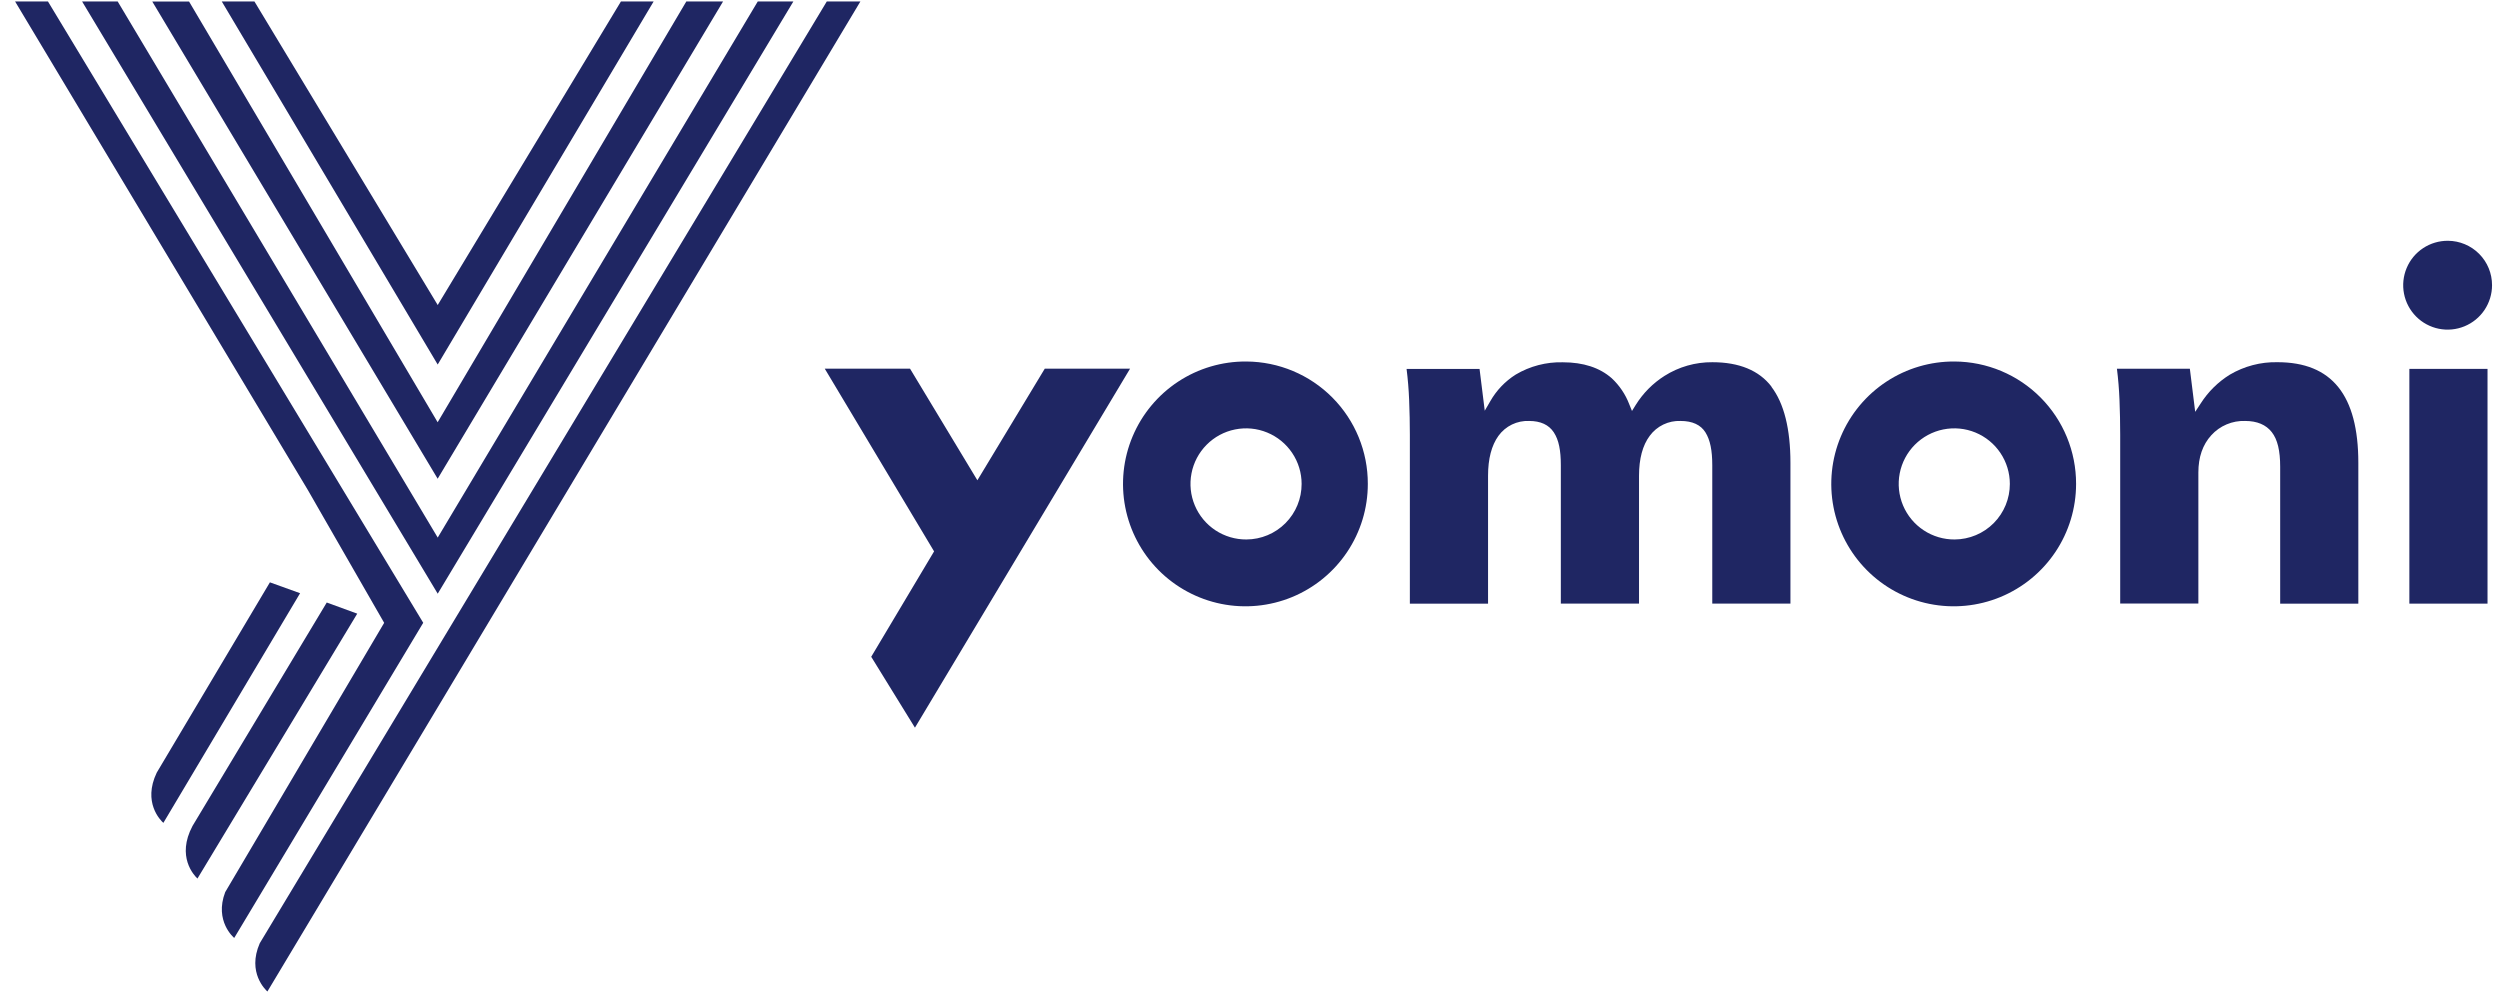
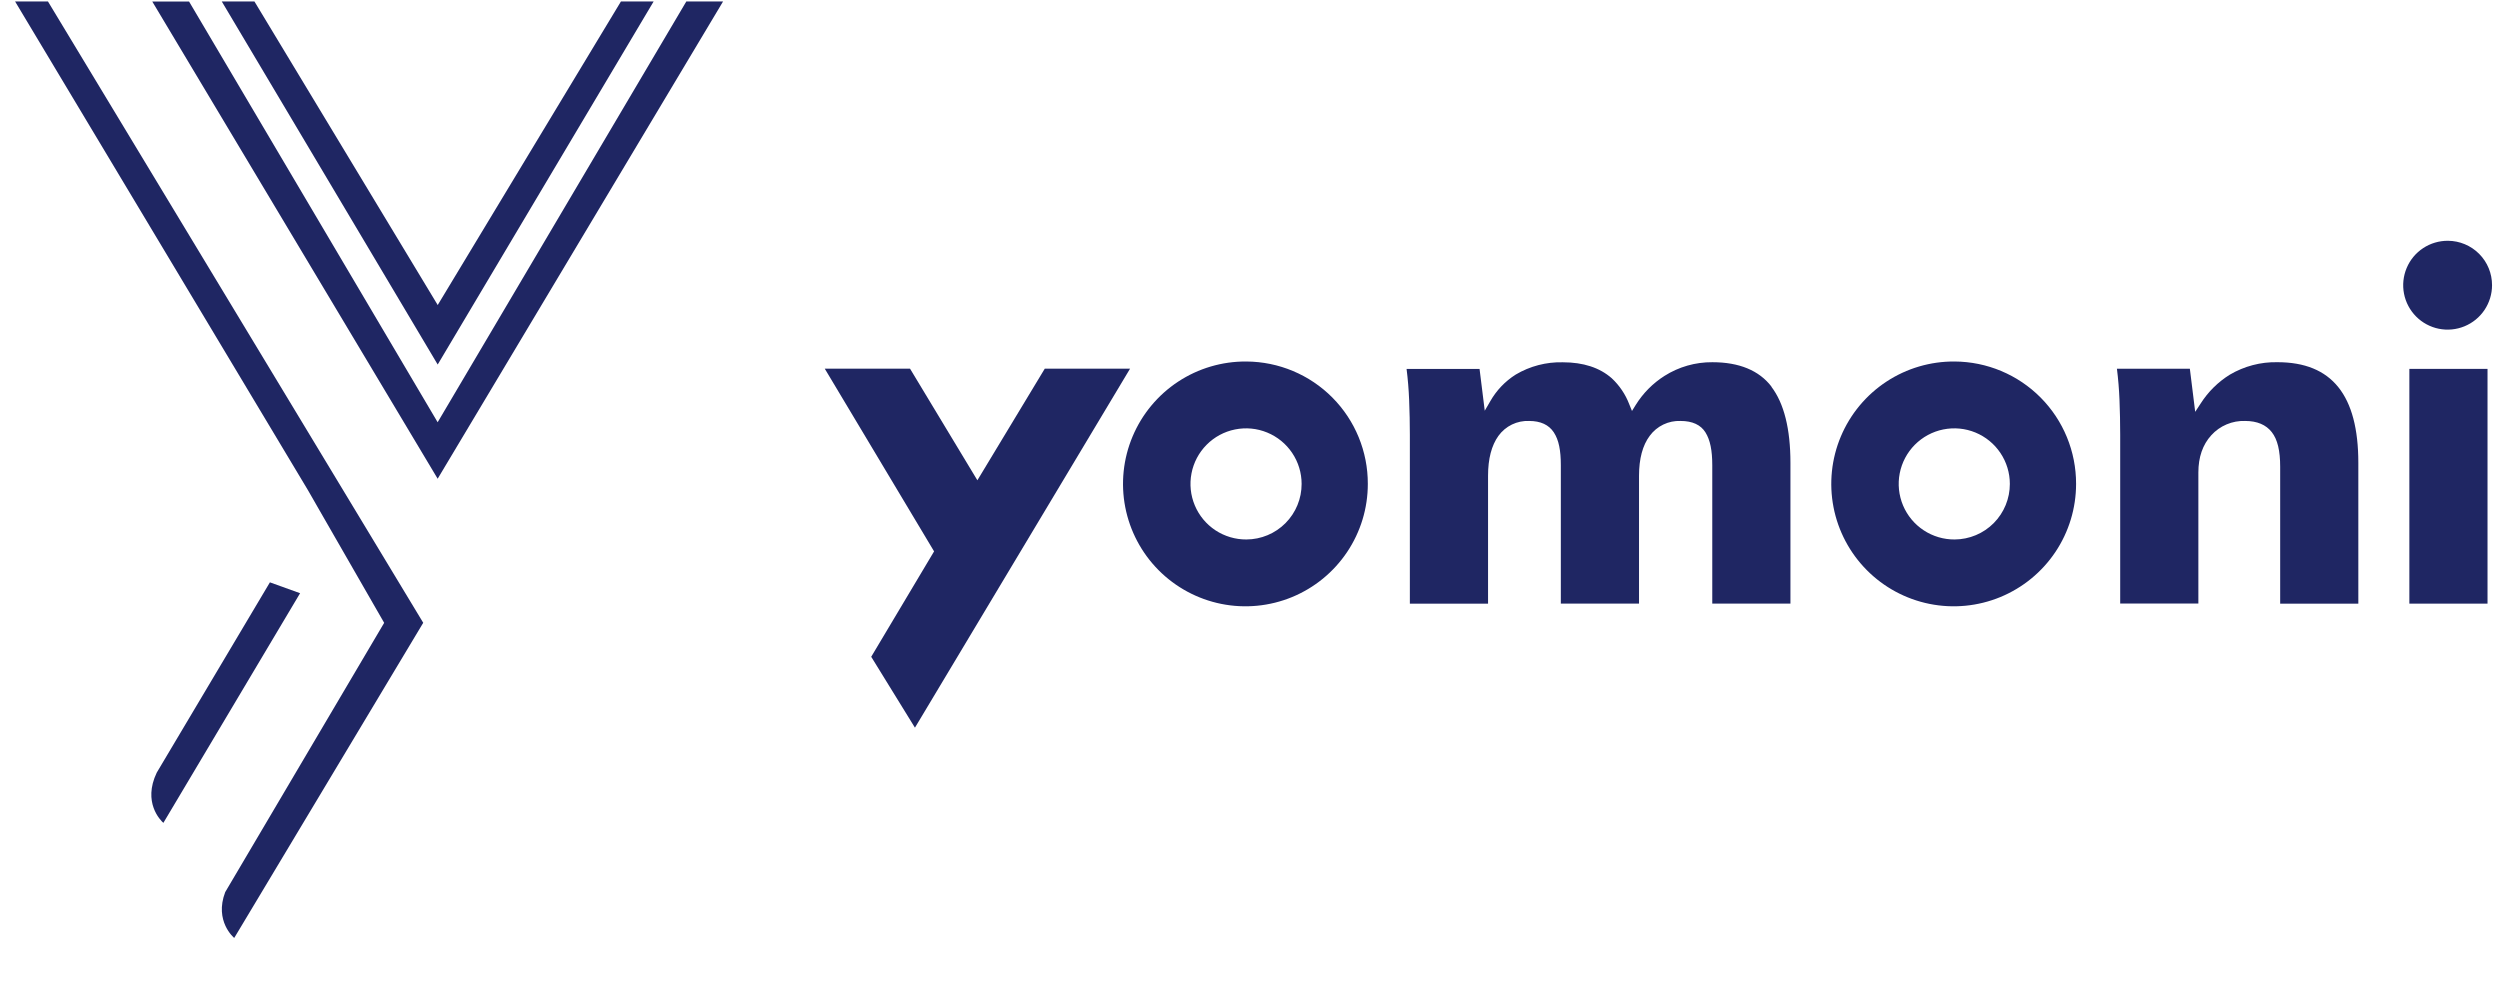
<svg xmlns="http://www.w3.org/2000/svg" width="141" height="56" viewBox="0 0 141 56" fill="none">
  <g clip-path="url(#clip0)">
-     <path d="M42.739 0.081L24.688 30.319H24.687L6.636 0.081H4.629L24.687 33.483V33.48L24.688 33.483L44.747 0.081H42.739Z" fill="#1F2663" />
    <path d="M35.022 0.081L24.687 17.204L14.349 0.081H12.507L24.685 20.558H24.687L36.866 0.081H35.022Z" fill="#1F2663" />
-     <path d="M46.631 0.083L24.553 36.749L14.651 53.198C13.921 54.866 15.002 55.847 15.081 55.921L24.551 40.12L48.526 0.083H46.631Z" fill="#1F2663" />
    <path d="M2.705 0.083H0.851L17.369 27.647L17.744 28.3L17.883 28.544L21.667 35.128L12.702 50.315C12.074 51.957 13.201 52.892 13.201 52.892H13.215L23.87 35.125L2.705 0.083Z" fill="#1F2663" />
-     <path d="M18.429 33.982L10.859 46.582C9.939 48.312 10.948 49.374 11.136 49.55L20.148 34.61L18.429 33.982Z" fill="#1F2663" />
    <path d="M38.708 0.083L24.685 23.813V23.818L10.664 0.088H8.589L24.687 27.005V26.996L40.781 0.083H38.708Z" fill="#1F2663" />
-     <path d="M15.223 32.844L8.84 43.577C8.037 45.257 9.054 46.268 9.214 46.41L16.925 33.457L15.223 32.844Z" fill="#1F2663" />
+     <path d="M15.223 32.844L8.84 43.577C8.037 45.257 9.054 46.268 9.214 46.41L16.925 33.457L15.223 32.844" fill="#1F2663" />
    <path d="M99.915 21.809C99.213 20.893 98.089 20.429 96.579 20.429C95.622 20.421 94.683 20.689 93.875 21.202C93.223 21.616 92.671 22.172 92.262 22.828L92.044 23.179L91.89 22.801C91.677 22.243 91.339 21.741 90.903 21.334C90.224 20.735 89.297 20.433 88.145 20.433C87.212 20.409 86.291 20.649 85.488 21.125C84.893 21.5 84.4 22.016 84.052 22.628L83.74 23.165L83.447 20.809H79.331C79.403 21.379 79.452 21.964 79.475 22.549C79.501 23.207 79.516 23.869 79.516 24.524V34.048H83.926V26.831C83.926 25.876 84.124 25.121 84.512 24.582C84.709 24.309 84.97 24.09 85.273 23.943C85.575 23.797 85.909 23.728 86.245 23.742C86.888 23.742 87.355 23.958 87.636 24.387C87.917 24.815 88.031 25.401 88.031 26.239V34.045H92.441V26.831C92.441 25.876 92.643 25.117 93.045 24.58C93.244 24.309 93.507 24.09 93.811 23.944C94.114 23.798 94.448 23.729 94.785 23.742C95.449 23.742 95.923 23.96 96.189 24.39C96.456 24.82 96.572 25.403 96.572 26.239V34.045H100.981V26.106C100.981 24.19 100.619 22.745 99.904 21.809" fill="#1F2663" />
    <path d="M126.628 23.742C127.299 23.742 127.803 23.955 128.129 24.373C128.456 24.791 128.602 25.426 128.602 26.322V34.047H133.01V26.106C133.01 22.285 131.518 20.428 128.445 20.428C127.504 20.408 126.576 20.652 125.764 21.13C125.103 21.54 124.542 22.093 124.123 22.749L123.809 23.228L123.508 20.798H119.395C119.468 21.379 119.516 21.966 119.539 22.54C119.565 23.202 119.579 23.867 119.579 24.513V34.038H123.988V26.645C123.988 25.786 124.232 25.08 124.713 24.552C124.953 24.285 125.25 24.074 125.581 23.935C125.912 23.795 126.269 23.729 126.628 23.742" fill="#1F2663" />
    <path d="M140.296 20.805H135.888V34.045H140.296V20.805Z" fill="#1F2663" />
    <path d="M138.063 13.58C137.567 13.577 137.081 13.721 136.666 13.994C136.252 14.267 135.928 14.657 135.736 15.115C135.544 15.572 135.491 16.077 135.586 16.564C135.681 17.051 135.918 17.499 136.268 17.851C136.617 18.203 137.064 18.444 137.55 18.542C138.037 18.64 138.541 18.591 139 18.402C139.459 18.213 139.851 17.892 140.127 17.48C140.403 17.067 140.551 16.582 140.551 16.086C140.553 15.424 140.292 14.788 139.825 14.318C139.359 13.849 138.725 13.583 138.063 13.58Z" fill="#1F2663" />
    <path d="M110.244 20.389C108.876 20.378 107.536 20.773 106.393 21.525C105.251 22.277 104.357 23.351 103.826 24.612C103.295 25.872 103.15 27.262 103.41 28.605C103.67 29.948 104.324 31.183 105.287 32.154C106.25 33.125 107.48 33.788 108.821 34.059C110.162 34.33 111.553 34.196 112.818 33.675C114.082 33.154 115.164 32.269 115.925 31.132C116.685 29.996 117.091 28.659 117.091 27.291C117.095 25.468 116.377 23.719 115.094 22.425C113.81 21.131 112.066 20.399 110.244 20.389V20.389ZM110.244 30.426C109.623 30.431 109.015 30.251 108.497 29.909C107.978 29.568 107.573 29.08 107.332 28.508C107.092 27.936 107.026 27.305 107.144 26.696C107.263 26.086 107.559 25.526 107.996 25.085C108.434 24.645 108.992 24.344 109.6 24.221C110.209 24.098 110.84 24.158 111.414 24.394C111.988 24.631 112.479 25.032 112.824 25.548C113.17 26.063 113.355 26.67 113.355 27.291C113.357 28.119 113.031 28.914 112.448 29.502C111.865 30.09 111.072 30.422 110.244 30.426Z" fill="#1F2663" />
    <path d="M70.298 20.389C68.93 20.378 67.59 20.773 66.447 21.525C65.305 22.277 64.411 23.351 63.88 24.612C63.349 25.872 63.204 27.262 63.464 28.605C63.725 29.948 64.378 31.183 65.341 32.154C66.305 33.125 67.535 33.788 68.875 34.059C70.216 34.33 71.607 34.196 72.872 33.675C74.136 33.154 75.218 32.269 75.979 31.132C76.74 29.996 77.146 28.659 77.145 27.291C77.15 25.468 76.432 23.718 75.148 22.424C73.865 21.131 72.121 20.399 70.298 20.389V20.389ZM70.298 30.426C69.677 30.43 69.07 30.25 68.551 29.909C68.033 29.567 67.628 29.079 67.388 28.507C67.147 27.935 67.082 27.304 67.201 26.695C67.319 26.085 67.616 25.525 68.053 25.085C68.49 24.644 69.048 24.343 69.657 24.221C70.265 24.098 70.896 24.158 71.47 24.395C72.044 24.631 72.535 25.032 72.88 25.548C73.226 26.063 73.411 26.67 73.411 27.291C73.414 28.119 73.087 28.915 72.504 29.503C71.92 30.091 71.127 30.423 70.298 30.426" fill="#1F2663" />
    <path d="M63.735 20.794L58.925 20.793L55.125 27.087L55.081 27.017L51.326 20.793L46.517 20.794L52.683 31.099L52.667 31.123L49.137 37.042L51.603 41.041L63.735 20.794Z" fill="#1F2663" />
  </g>
  <defs>
    <clipPath id="clip0">
      <rect width="140.456" height="56" fill="white" transform="translate(0.5)" />
    </clipPath>
  </defs>
</svg>